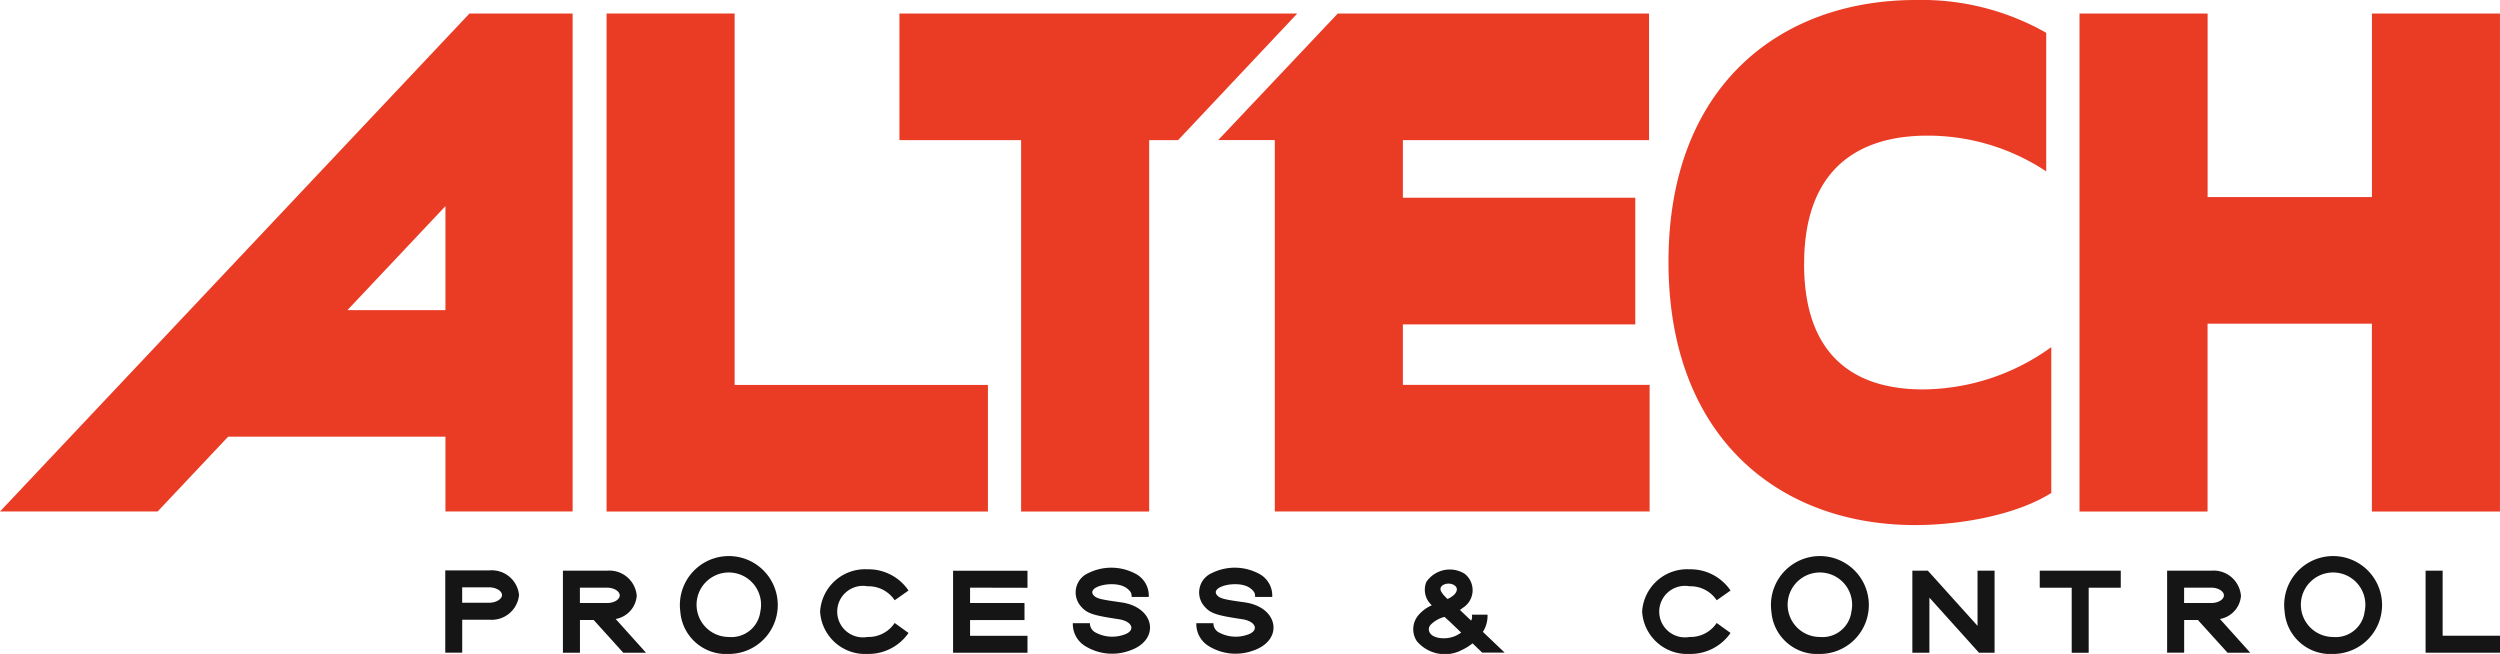
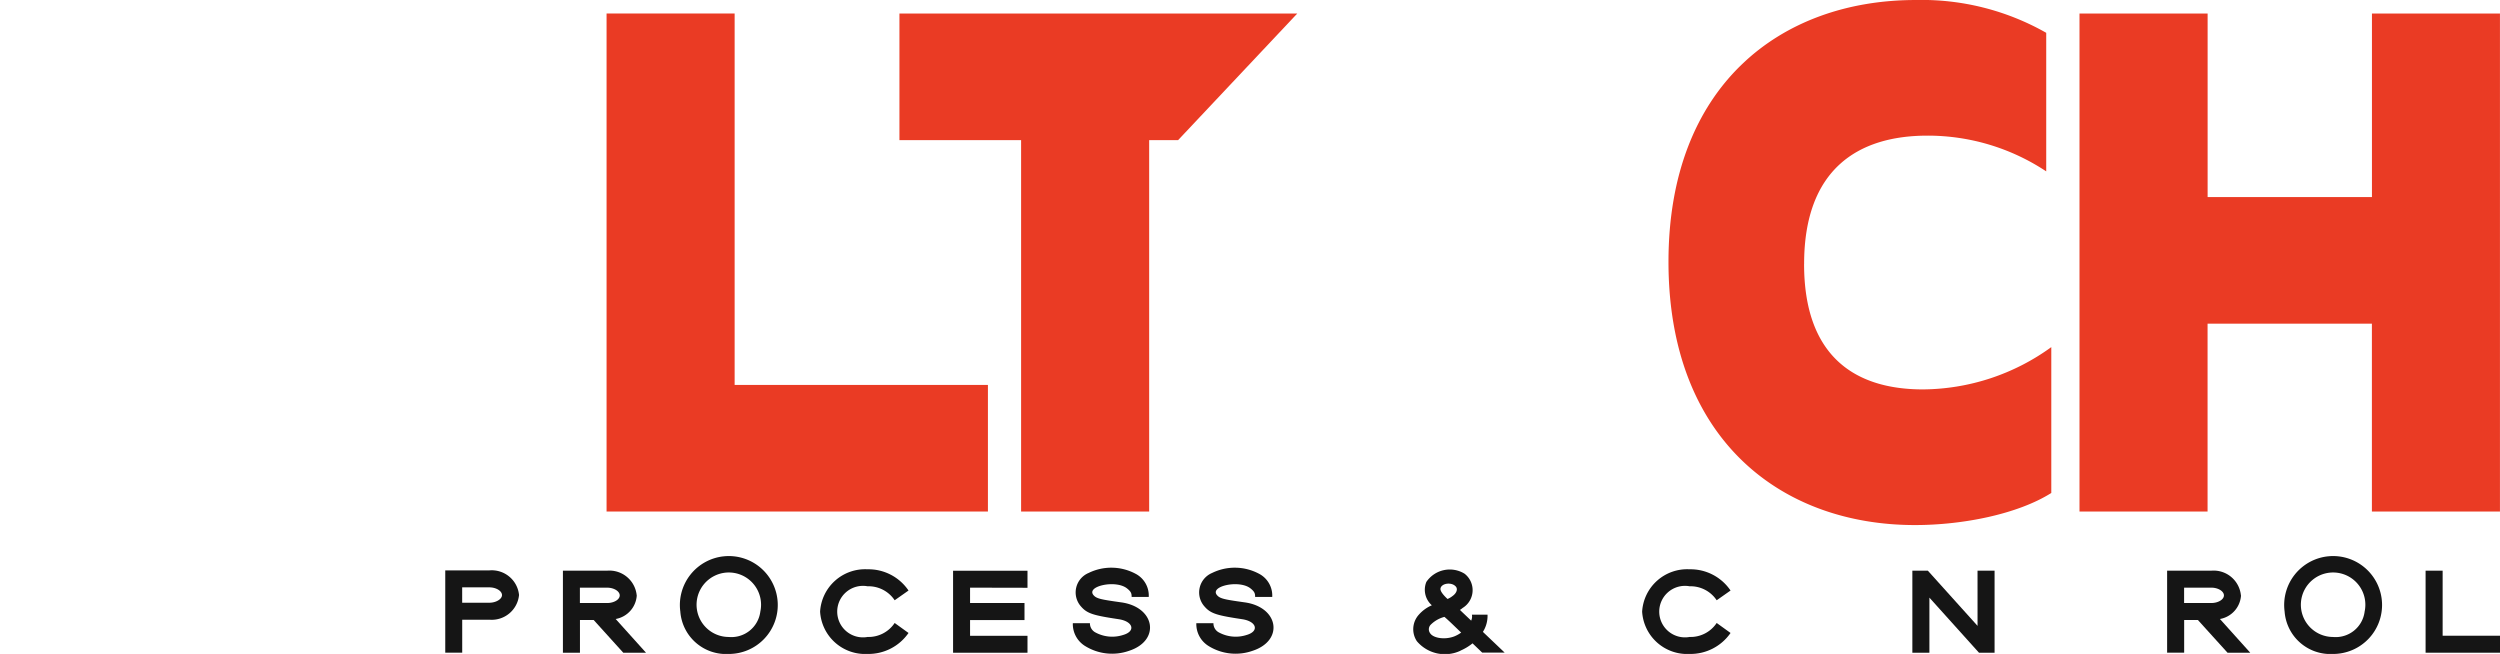
<svg xmlns="http://www.w3.org/2000/svg" id="logo_Altech" width="205.381" height="53.724" viewBox="0 0 205.381 53.724">
  <defs>
    <clipPath id="clip-path">
      <rect id="Rectangle_355" data-name="Rectangle 355" width="205.381" height="53.724" fill="none" />
    </clipPath>
  </defs>
  <g id="Group_343" data-name="Group 343" clip-path="url(#clip-path)">
    <path id="Path_5998" data-name="Path 5998" d="M191.26,239.3a2.253,2.253,0,0,1-2.431,2.021h-2.236v2.708H185.2v-6.76h3.631a2.253,2.253,0,0,1,2.431,2.031m-1.4,0c0-.339-.482-.636-1.036-.636h-2.236v1.262h2.236c.554,0,1.036-.3,1.036-.626" transform="translate(-148.621 -190.411)" fill="#151515" />
    <path id="Path_5999" data-name="Path 5999" d="M240.241,239.407a2.1,2.1,0,0,1-1.733,1.939l2.492,2.77h-1.867l-2.431-2.687h-1.128v2.687h-1.4v-6.739h3.631a2.253,2.253,0,0,1,2.431,2.031m-1.395,0c0-.339-.472-.636-1.036-.636h-2.236v1.262h2.236c.564,0,1.036-.287,1.036-.626" transform="translate(-187.929 -190.494)" fill="#151515" />
    <path id="Path_6000" data-name="Path 6000" d="M283,240.147a4.021,4.021,0,1,1,3.98,3.488,3.767,3.767,0,0,1-3.98-3.488m6.575,0a2.649,2.649,0,1,0-2.595,2.093,2.395,2.395,0,0,0,2.595-2.093" transform="translate(-227.111 -189.911)" fill="#151515" />
    <path id="Path_6001" data-name="Path 6001" d="M341.128,240.282a3.706,3.706,0,0,1,3.9-3.477,3.974,3.974,0,0,1,3.364,1.744l-1.138.8a2.579,2.579,0,0,0-2.226-1.149,2.116,2.116,0,1,0,0,4.164,2.579,2.579,0,0,0,2.226-1.149l1.138.821a4.007,4.007,0,0,1-3.364,1.723,3.706,3.706,0,0,1-3.9-3.477" transform="translate(-273.755 -190.036)" fill="#151515" />
    <path id="Path_6002" data-name="Path 6002" d="M397.841,238.771v1.262h4.472v1.4h-4.472v1.292h4.718v1.395h-6.114v-6.739h6.114v1.4Z" transform="translate(-318.148 -190.494)" fill="#151515" />
    <path id="Path_6003" data-name="Path 6003" d="M447.259,242.6a2.115,2.115,0,0,1-1.026-1.888h1.405a.84.84,0,0,0,.41.739,2.9,2.9,0,0,0,2.329.226c1.046-.308.81-1.118-.39-1.293-1.98-.3-2.554-.441-3.057-1.015a1.734,1.734,0,0,1,.595-2.78,4.229,4.229,0,0,1,3.857.062,2.021,2.021,0,0,1,1.087,1.908h-1.405c0-.277-.031-.431-.4-.718-.944-.718-3.416-.154-2.708.595.246.267.636.339,2.237.564,2.81.38,3.262,3.129.667,3.98a4.2,4.2,0,0,1-3.6-.38" transform="translate(-358.097 -189.517)" fill="#151515" />
    <path id="Path_6004" data-name="Path 6004" d="M498.63,242.6a2.115,2.115,0,0,1-1.026-1.888h1.405a.84.84,0,0,0,.41.739,2.9,2.9,0,0,0,2.328.226c1.046-.308.81-1.118-.39-1.293-1.98-.3-2.554-.441-3.057-1.015a1.734,1.734,0,0,1,.595-2.78,4.23,4.23,0,0,1,3.857.062,2.021,2.021,0,0,1,1.087,1.908h-1.405c0-.277-.031-.431-.4-.718-.944-.718-3.416-.154-2.708.595.246.267.636.339,2.236.564,2.811.38,3.262,3.129.667,3.98a4.2,4.2,0,0,1-3.6-.38" transform="translate(-399.322 -189.517)" fill="#151515" />
    <path id="Path_6005" data-name="Path 6005" d="M591.752,243.6a3.013,3.013,0,0,1-3.59-.78,1.779,1.779,0,0,1,.185-2.2,2.975,2.975,0,0,1,1.046-.749,1.7,1.7,0,0,1-.451-1.918,2.321,2.321,0,0,1,3.139-.677,1.712,1.712,0,0,1-.154,2.811,1.812,1.812,0,0,1-.226.164c.154.154.462.441.923.882a.826.826,0,0,0,.062-.492h1.282a2.461,2.461,0,0,1-.38,1.415l1.785,1.7h-1.846l-.79-.759a4.2,4.2,0,0,1-.985.595m.051-1.477c-.8-.769-.995-.964-1.374-1.292a2.485,2.485,0,0,0-1.1.616.543.543,0,0,0-.082.718c.267.431,1.262.564,2.021.256a2.591,2.591,0,0,0,.533-.3m-.677-3.026c.328-.246.42-.585.215-.78-.349-.359-1.139-.246-1.231.164-.051.185.154.493.574.882a1.749,1.749,0,0,0,.441-.267" transform="translate(-471.764 -190.145)" fill="#151515" />
    <path id="Path_6006" data-name="Path 6006" d="M683.063,240.282a3.706,3.706,0,0,1,3.9-3.477,3.974,3.974,0,0,1,3.364,1.744l-1.139.8a2.579,2.579,0,0,0-2.226-1.149,2.116,2.116,0,1,0,0,4.164,2.579,2.579,0,0,0,2.226-1.149l1.139.821a4.007,4.007,0,0,1-3.364,1.723,3.706,3.706,0,0,1-3.9-3.477" transform="translate(-548.158 -190.036)" fill="#151515" />
-     <path id="Path_6007" data-name="Path 6007" d="M736.823,240.147a4.021,4.021,0,1,1,3.98,3.488,3.767,3.767,0,0,1-3.98-3.488m6.575,0a2.649,2.649,0,1,0-2.595,2.093,2.394,2.394,0,0,0,2.595-2.093" transform="translate(-591.3 -189.911)" fill="#151515" />
    <path id="Path_6008" data-name="Path 6008" d="M800.82,237.376h1.4v6.739h-1.282l-4.072-4.524v4.524h-1.4v-6.739h1.272l4.083,4.534Z" transform="translate(-638.361 -190.494)" fill="#151515" />
-     <path id="Path_6009" data-name="Path 6009" d="M855.105,237.376v1.4h-2.636v5.344h-1.395v-5.344h-2.626v-1.4Z" transform="translate(-680.879 -190.494)" fill="#151515" />
    <path id="Path_6010" data-name="Path 6010" d="M907.543,239.407a2.1,2.1,0,0,1-1.733,1.939l2.492,2.77h-1.867L904,241.428h-1.128v2.687h-1.4v-6.739h3.631a2.253,2.253,0,0,1,2.431,2.031m-1.395,0c0-.339-.472-.636-1.036-.636h-2.236v1.262h2.236c.564,0,1.036-.287,1.036-.626" transform="translate(-723.438 -190.494)" fill="#151515" />
    <path id="Path_6011" data-name="Path 6011" d="M950.306,240.147a4.021,4.021,0,1,1,3.98,3.488,3.766,3.766,0,0,1-3.98-3.488m6.575,0a2.649,2.649,0,1,0-2.6,2.093,2.394,2.394,0,0,0,2.6-2.093" transform="translate(-762.62 -189.911)" fill="#151515" />
    <path id="Path_6012" data-name="Path 6012" d="M1015.063,242.72v1.395h-6.114v-6.739h1.4v5.344Z" transform="translate(-809.681 -190.494)" fill="#151515" />
    <path id="Path_6013" data-name="Path 6013" d="M262.831,5.618H252.31V46.532h31.329v-10.4H262.831Z" transform="translate(-202.479 -4.509)" fill="#ea3b24" />
    <path id="Path_6014" data-name="Path 6014" d="M889.025,5.618V20.7h-13.5V5.618H865V46.532h10.521V31.1h13.5v15.43h10.521V5.618Z" transform="translate(-694.164 -4.509)" fill="#ea3b24" />
-     <path id="Path_6015" data-name="Path 6015" d="M521.9,31.16h19.093V20.756H521.9V16.022h20.223V5.618h-25.57l-9.826,10.4h4.651v30.51h30.792v-10.4H521.9Z" transform="translate(-406.65 -4.509)" fill="#ea3b24" />
    <path id="Path_6016" data-name="Path 6016" d="M404.583,5.619H374.131v10.4h9.995V46.533h10.521V16.022h2.376l9.789-10.4Z" transform="translate(-300.24 -4.509)" fill="#ea3b24" />
-     <path id="Path_6017" data-name="Path 6017" d="M38.57,5.649l0-.031L0,46.528H12.949l5.791-6.144H36.594v6.144H47.043V5.618H38.57ZM36.594,29.984H28.543l8.051-8.542Z" transform="translate(0 -4.508)" fill="#ea3b24" />
    <path id="Path_6018" data-name="Path 6018" d="M705.168,21.686c0-7.788,4.433-10.544,10.124-10.544a17.6,17.6,0,0,1,9.765,2.936V2.695A20.693,20.693,0,0,0,714.334,0c-11.143,0-20.309,7.069-20.309,21.507,0,14.5,9.166,21.627,20.249,21.627,3.954,0,8.447-.9,11.2-2.636V28.515a18.157,18.157,0,0,1-10.544,3.475c-5.691,0-9.765-2.816-9.765-10.3" transform="translate(-556.955 0.001)" fill="#ea3b24" />
  </g>
</svg>